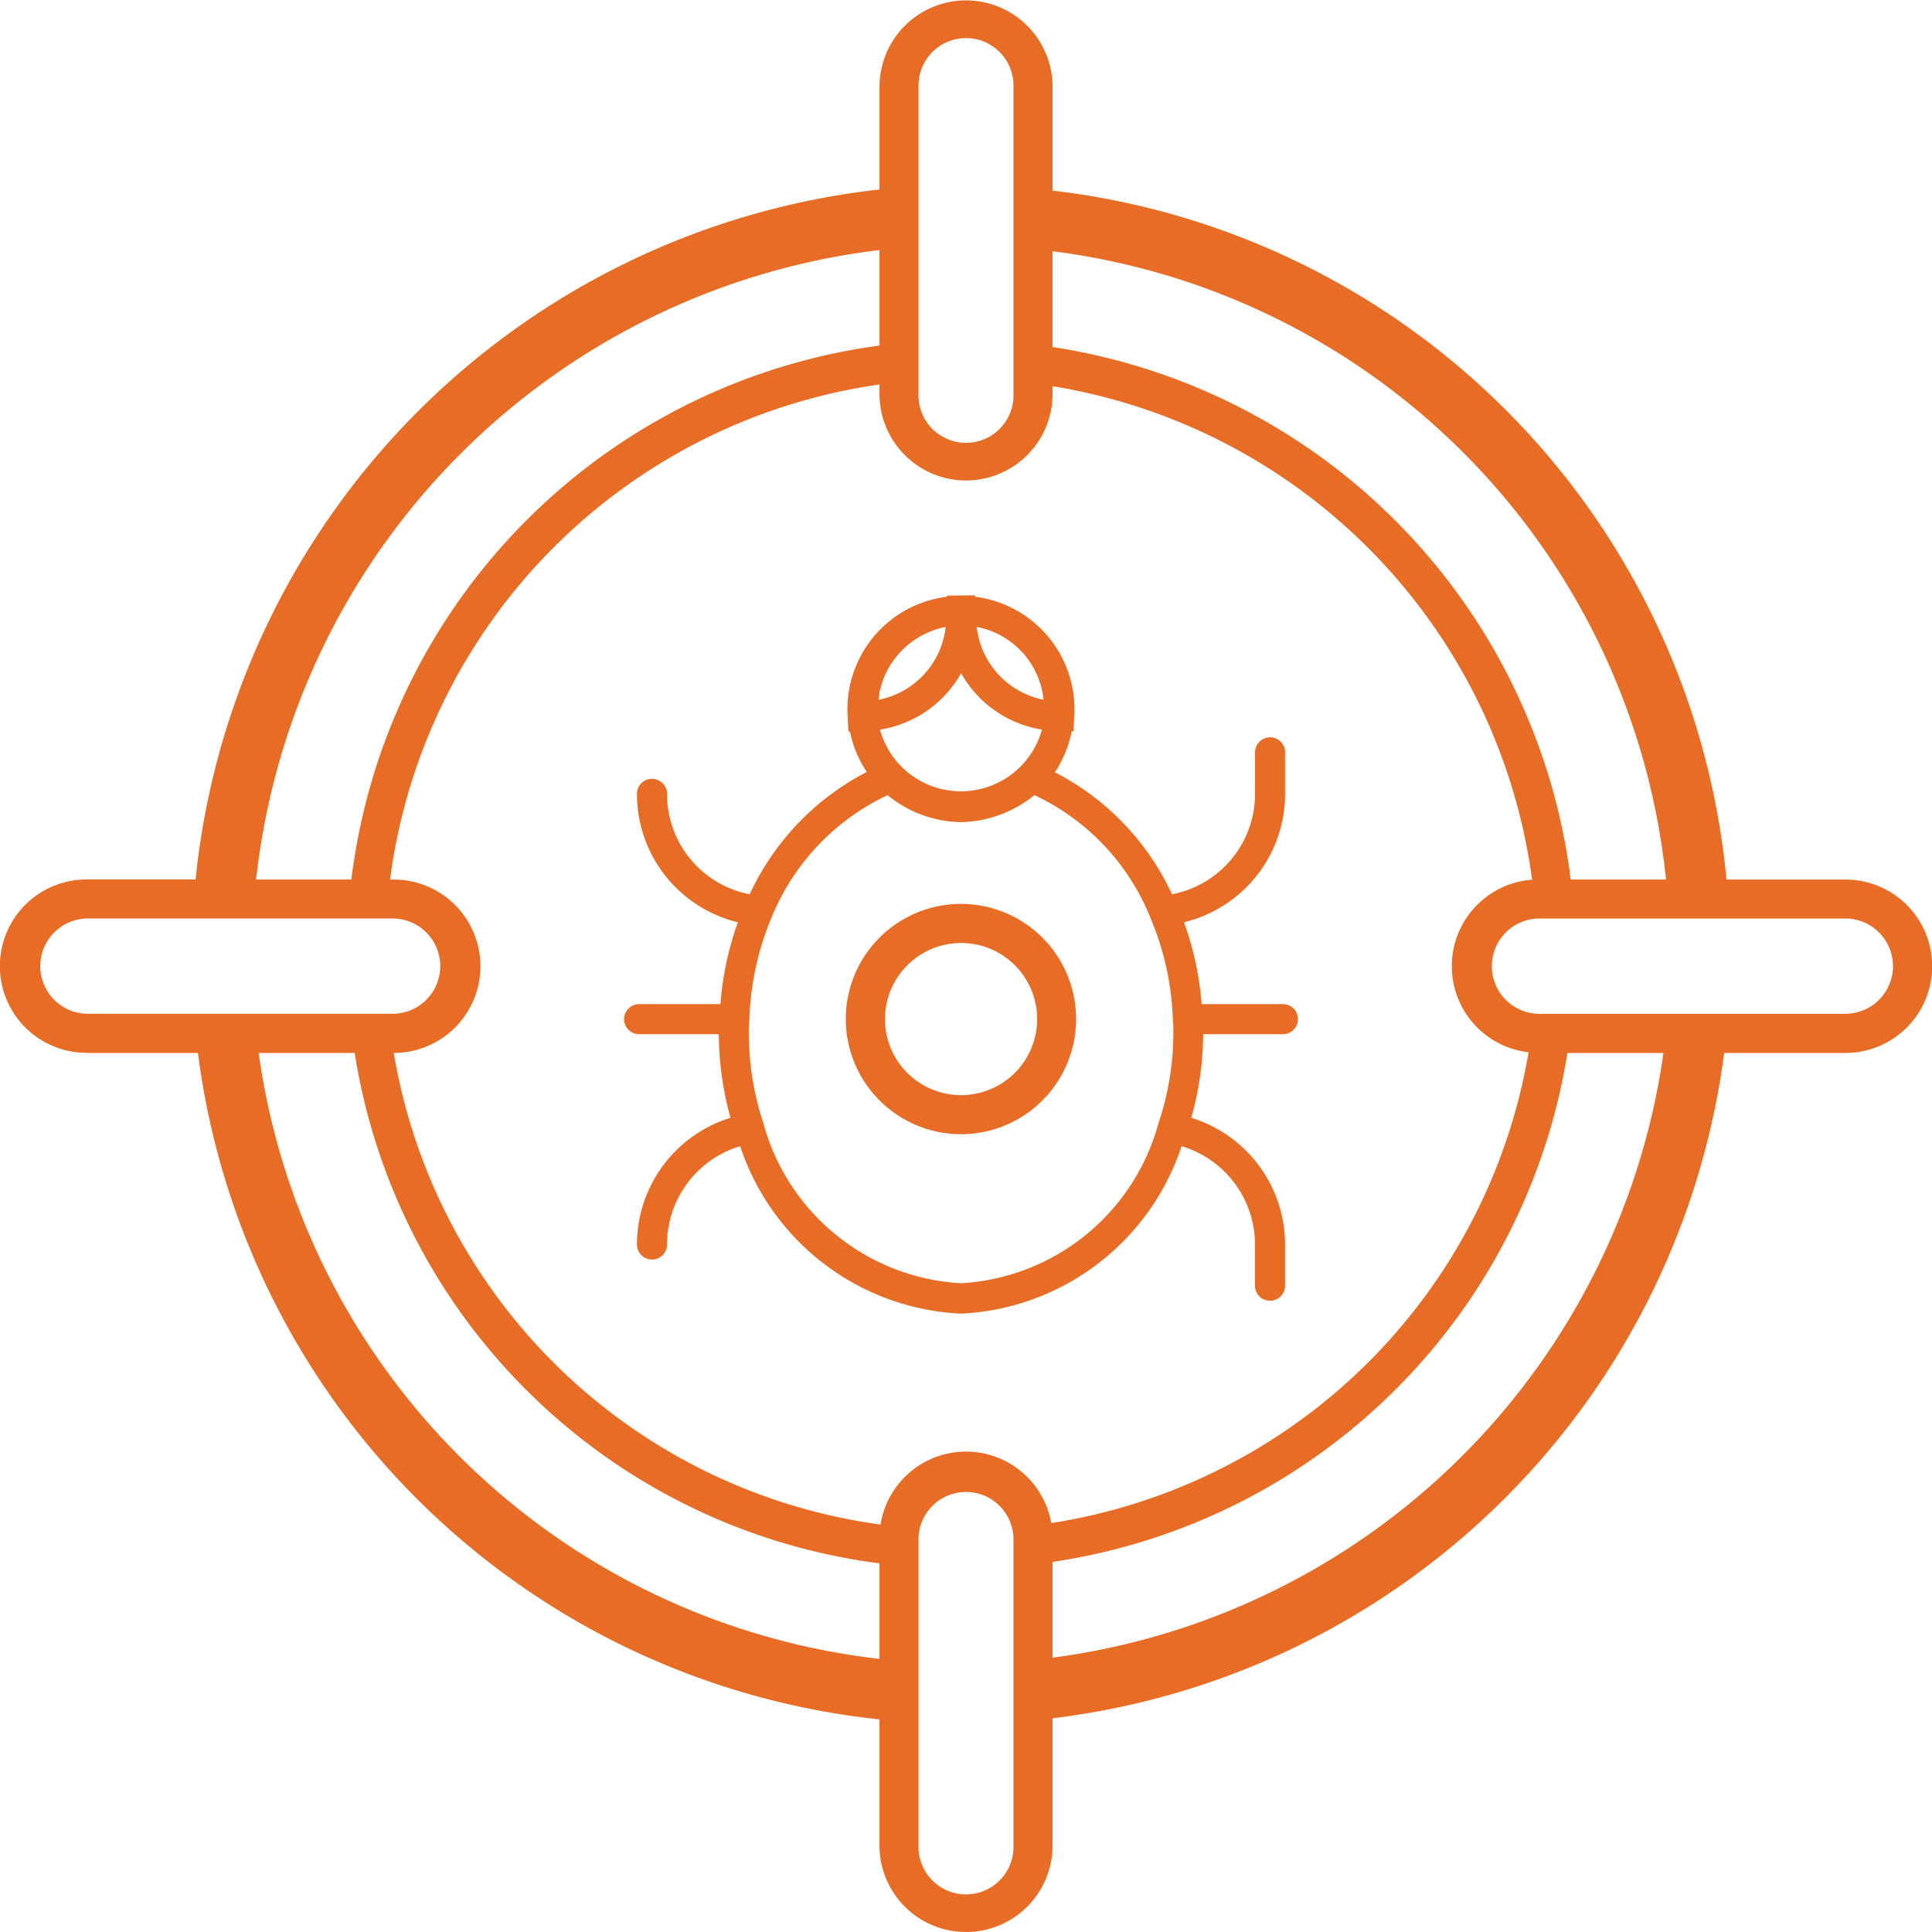
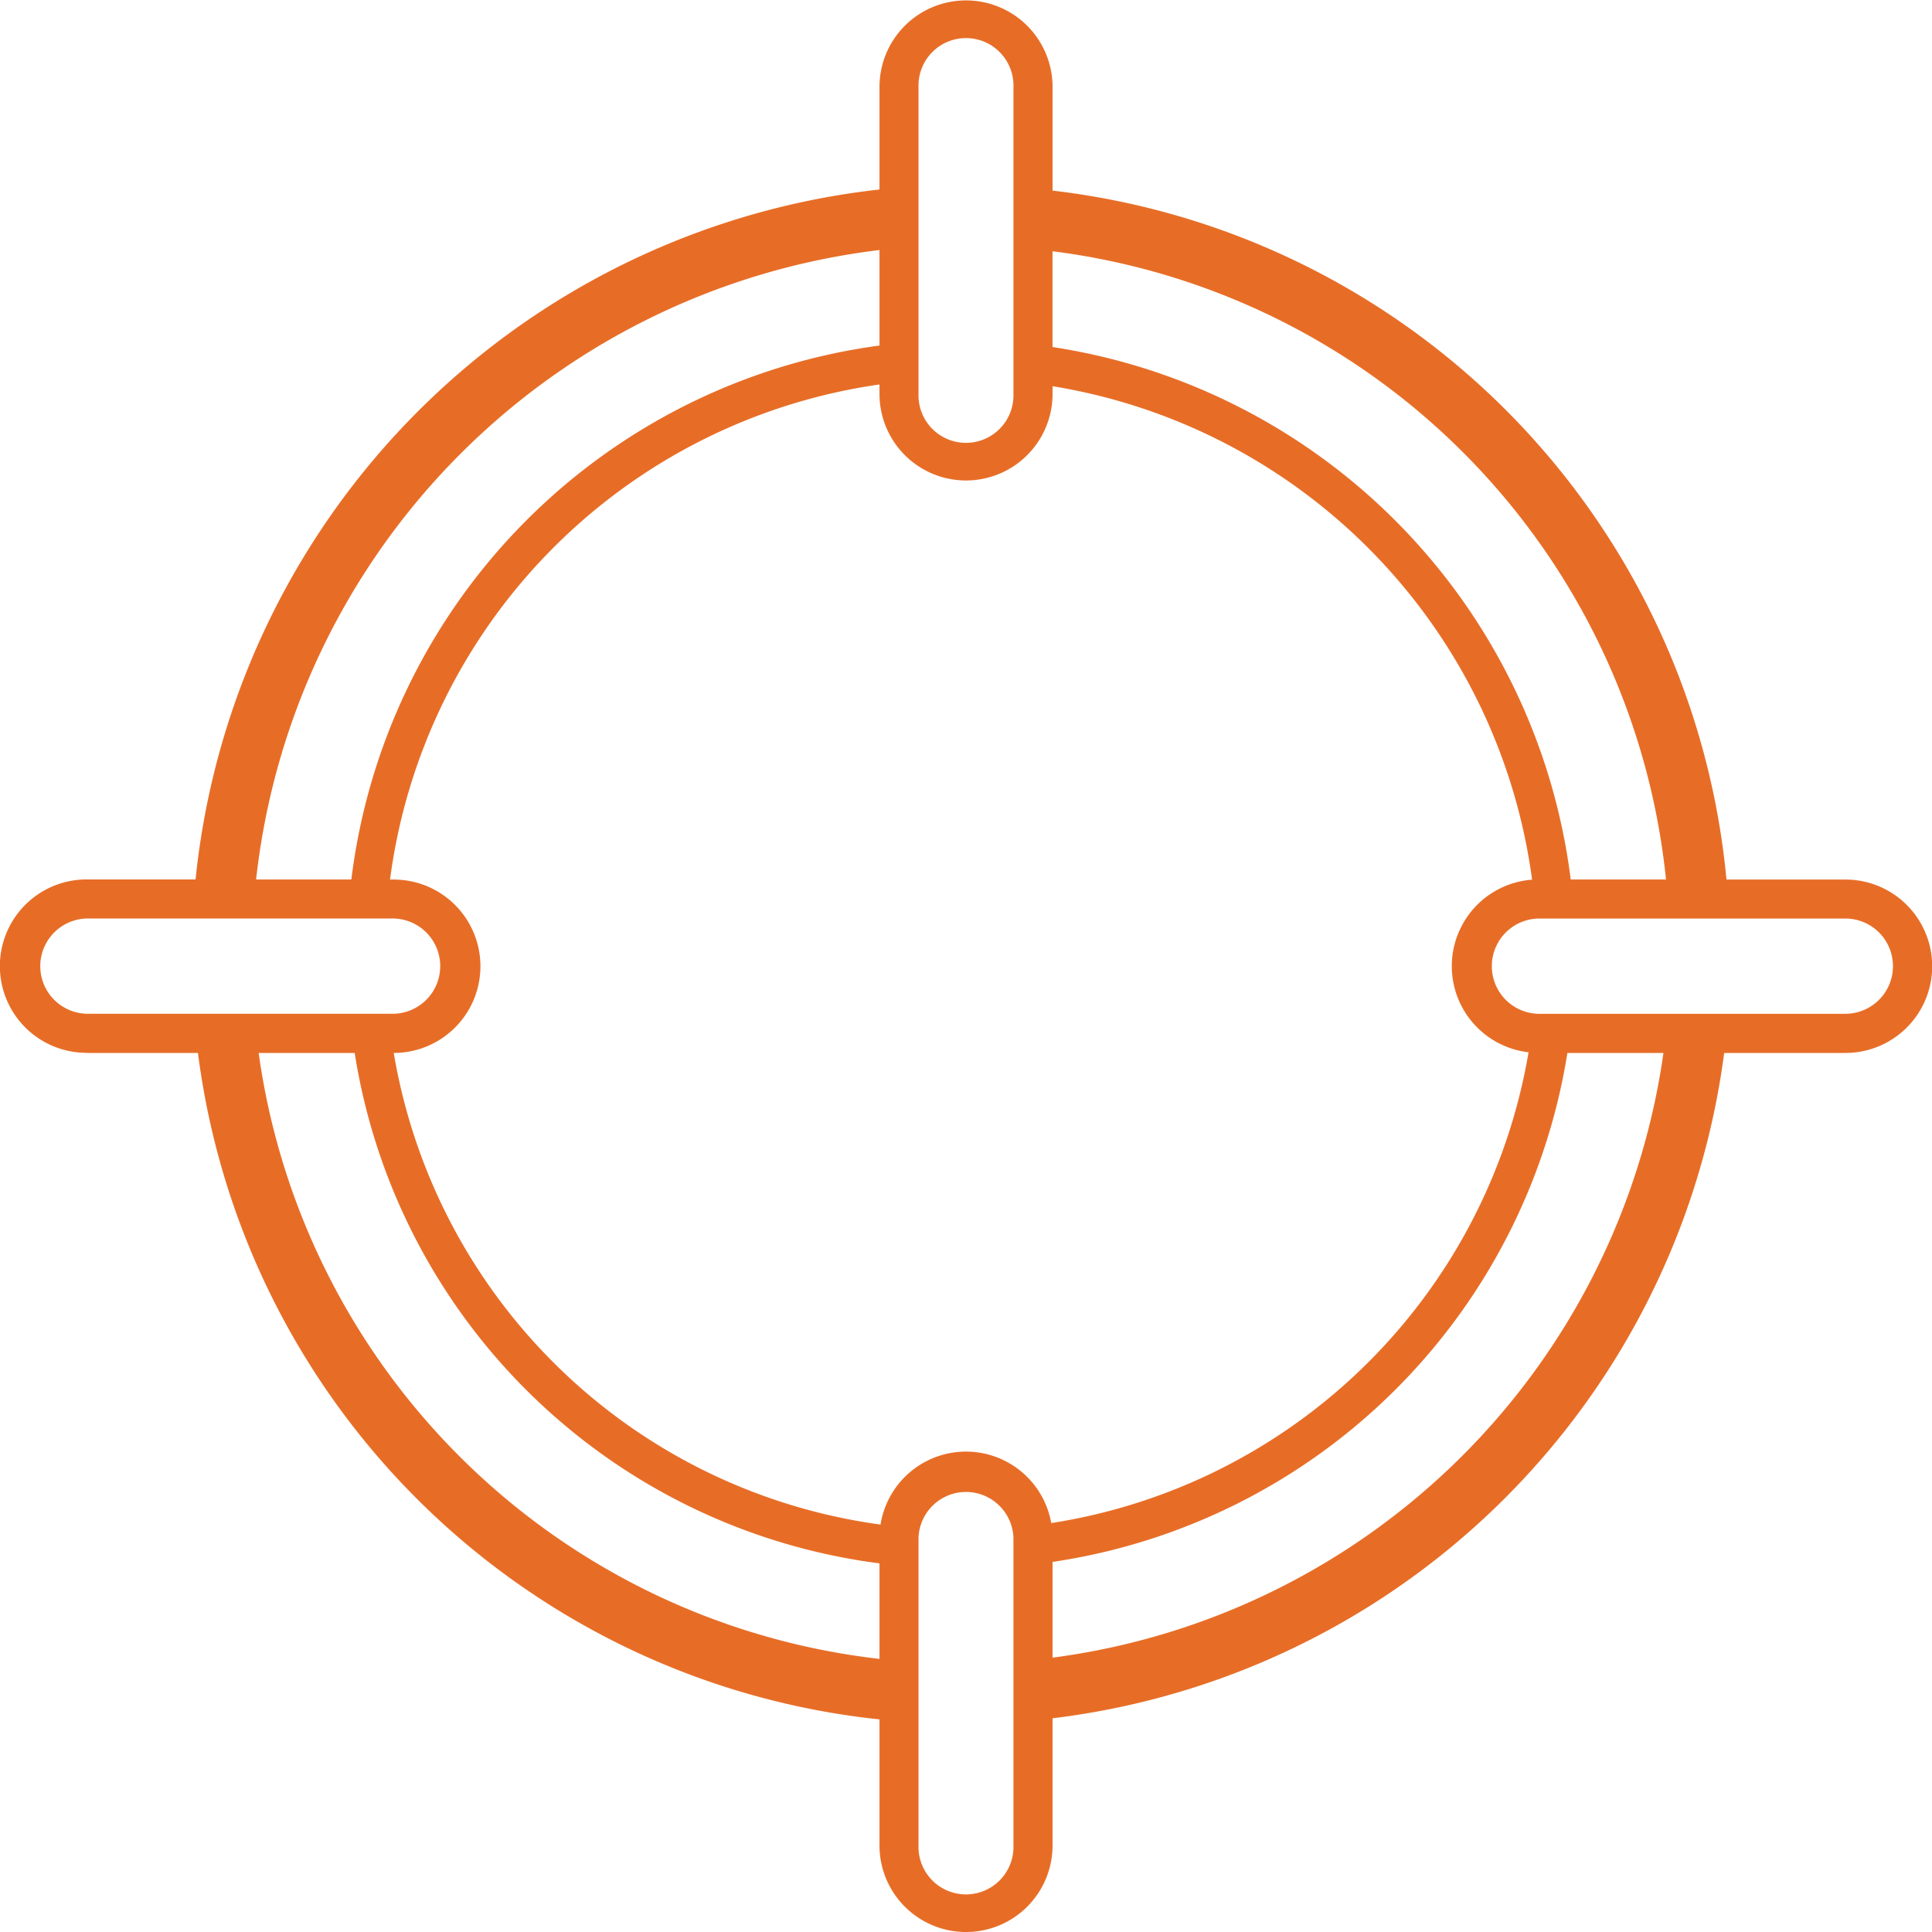
<svg xmlns="http://www.w3.org/2000/svg" width="50" height="50" viewBox="0 0 50 50">
  <g id="Bugs_Tracking_Solutions" data-name="Bugs Tracking &amp; Solutions" transform="translate(-93 -163)">
    <rect id="Rectangle_26" data-name="Rectangle 26" width="50" height="50" transform="translate(93 163)" fill="#c8c8c8" opacity="0" />
    <g id="noun_bug_tracking_3262133" data-name="noun_bug tracking_3262133" transform="translate(91.15 161.15)">
      <g id="Group_97" data-name="Group 97" transform="translate(1.85 1.85)">
        <g id="Group_94" data-name="Group 94" transform="translate(16.151 15.404)">
-           <path id="Path_921" data-name="Path 921" d="M23.009,33.021h2.063a8.359,8.359,0,0,0,.3,2.164,3.435,3.435,0,0,0-2.419,3.279.389.389,0,0,0,.778,0,2.659,2.659,0,0,1,1.893-2.545,6.327,6.327,0,0,0,5.712,4.334,6.327,6.327,0,0,0,5.712-4.334,2.66,2.66,0,0,1,1.9,2.545V39.53a.389.389,0,0,0,.778,0V38.464A3.435,3.435,0,0,0,37.3,35.185a8.18,8.18,0,0,0,.307-2.164h2.063a.389.389,0,1,0,0-.778H37.567a8,8,0,0,0-.457-2.119A3.419,3.419,0,0,0,39.727,26.8V25.727a.389.389,0,1,0-.778,0V26.8A2.645,2.645,0,0,1,36.8,29.4a6.723,6.723,0,0,0-3.031-3.157,3.011,3.011,0,0,0,.436-1.06h.046c0-.078.024-.461.02-.383a2.938,2.938,0,0,0-2.568-3.1l0-.038-.731.009V21.7A2.934,2.934,0,0,0,28.4,24.6c0,.117.019.469.024.586h.041a2.891,2.891,0,0,0,.436,1.047A6.78,6.78,0,0,0,25.87,29.4a2.643,2.643,0,0,1-2.139-2.6.389.389,0,0,0-.778,0,3.418,3.418,0,0,0,2.612,3.325,8.035,8.035,0,0,0-.452,2.118H23.009a.389.389,0,0,0,0,.778Zm6.233-7.882a2.928,2.928,0,0,0,2.1-1.461,2.928,2.928,0,0,0,2.092,1.46A2.174,2.174,0,0,1,29.242,25.139Zm0-1.008a2.124,2.124,0,0,1,.107-.343c0-.011.007-.022.012-.033a2.18,2.18,0,0,1,1.582-1.274,2.166,2.166,0,0,1-1.733,1.885c.006-.05.006-.1.015-.151C29.227,24.187,29.232,24.158,29.238,24.131Zm4.237.235a2.166,2.166,0,0,1-1.733-1.885A2.139,2.139,0,0,1,33.476,24.366ZM29.44,26.834a3.066,3.066,0,0,0,1.9.7,3.127,3.127,0,0,0,1.9-.7,5.953,5.953,0,0,1,2.989,3.145,7.361,7.361,0,0,1,.594,2.7,1.911,1.911,0,0,1,.012.271,7.361,7.361,0,0,1-.385,2.375,5.625,5.625,0,0,1-5.113,4.141,5.626,5.626,0,0,1-5.113-4.142,7.567,7.567,0,0,1-.377-2.375,2.247,2.247,0,0,1,.016-.314,7.389,7.389,0,0,1,.582-2.656A6.007,6.007,0,0,1,29.44,26.834Z" transform="translate(-22.62 -21.66)" fill="#e76d27" />
-         </g>
+           </g>
        <g id="Group_95" data-name="Group 95" transform="translate(21.892 23.394)">
-           <path id="Path_922" data-name="Path 922" d="M32.983,37.894A2.98,2.98,0,1,0,30,34.914,2.983,2.983,0,0,0,32.983,37.894Zm0-4.949a1.969,1.969,0,1,1-1.969,1.969A1.971,1.971,0,0,1,32.983,32.946Z" transform="translate(-30.003 -31.935)" fill="#e76d27" />
-         </g>
+           </g>
        <g id="Group_96" data-name="Group 96">
          <path id="Path_923" data-name="Path 923" d="M4.09,29.1H6.973A19.88,19.88,0,0,0,24.611,46.348v3.263a2.239,2.239,0,0,0,4.479,0V46.319A19.941,19.941,0,0,0,46.471,29.1h3.14a2.243,2.243,0,0,0,0-4.487h-3.08A19.815,19.815,0,0,0,29.09,6.783V4.1a2.239,2.239,0,1,0-4.479,0V6.754a20.013,20.013,0,0,0-17.7,17.856H4.09a2.243,2.243,0,0,0,0,4.487Zm4.454,0h2.485A15.789,15.789,0,0,0,24.611,42.31v2.472A18.321,18.321,0,0,1,8.544,29.1Zm3.5-4.487h-.1A14.9,14.9,0,0,1,24.611,11.8v.245a2.239,2.239,0,1,0,4.479,0v-.2A14.943,14.943,0,0,1,41.5,24.616a2.244,2.244,0,0,0-.091,4.467A14.842,14.842,0,0,1,29.056,41.267a2.24,2.24,0,0,0-4.418.039A14.8,14.8,0,0,1,12.04,29.1h0a2.243,2.243,0,0,0,0-4.487Zm16.034,25a1.229,1.229,0,1,1-2.457,0V41.656a1.229,1.229,0,0,1,2.457,0ZM29.09,44.75V42.272A15.835,15.835,0,0,0,42.414,29.1H44.9A18.379,18.379,0,0,1,29.09,44.75Zm21.75-17.9a1.234,1.234,0,0,1-1.229,1.237H41.656a1.233,1.233,0,0,1,0-2.465h7.955A1.23,1.23,0,0,1,50.839,26.85Zm-5.873-2.239H42.5a15.938,15.938,0,0,0-13.411-13.78V8.352A18.259,18.259,0,0,1,44.966,24.611ZM25.621,4.1a1.229,1.229,0,1,1,2.457,0v7.947a1.229,1.229,0,1,1-2.457,0ZM24.611,8.321v2.472A15.9,15.9,0,0,0,10.943,24.611H8.478A18.447,18.447,0,0,1,24.611,8.321ZM4.09,25.621h7.955a1.233,1.233,0,0,1,0,2.465H4.09a1.233,1.233,0,0,1,0-2.465Z" transform="translate(-1.85 -1.85)" fill="#e76d27" />
        </g>
      </g>
    </g>
  </g>
</svg>